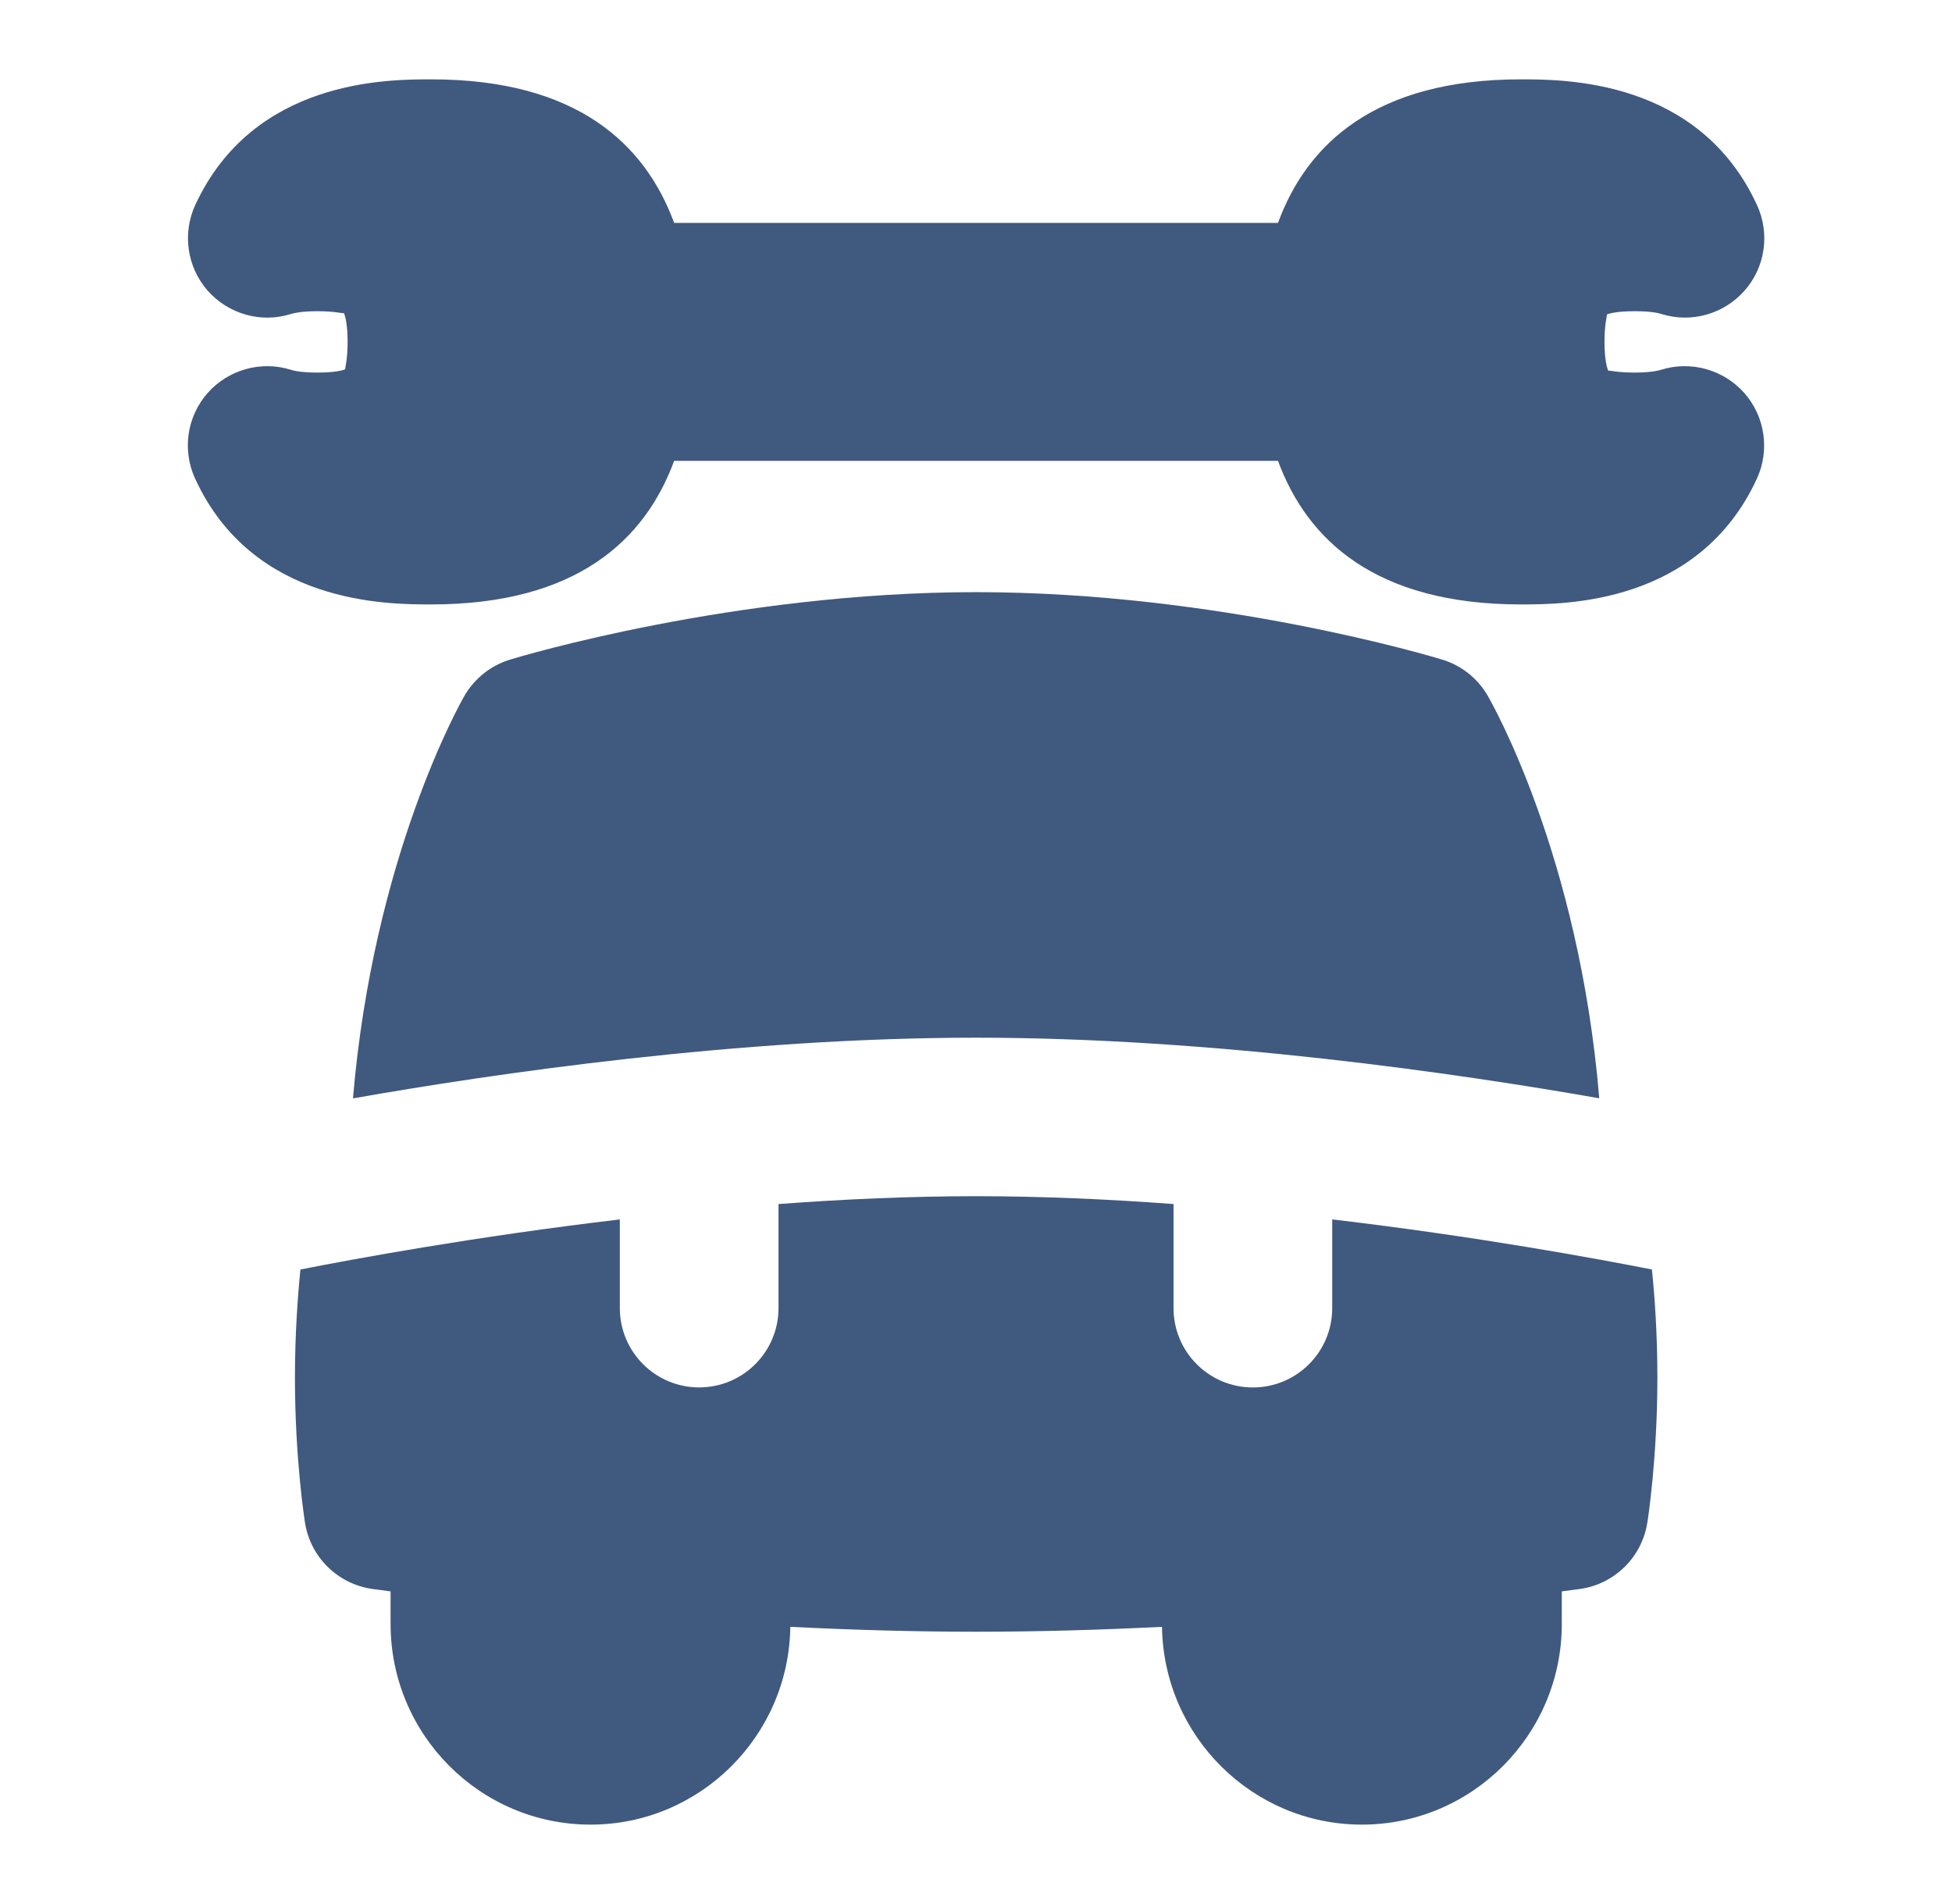
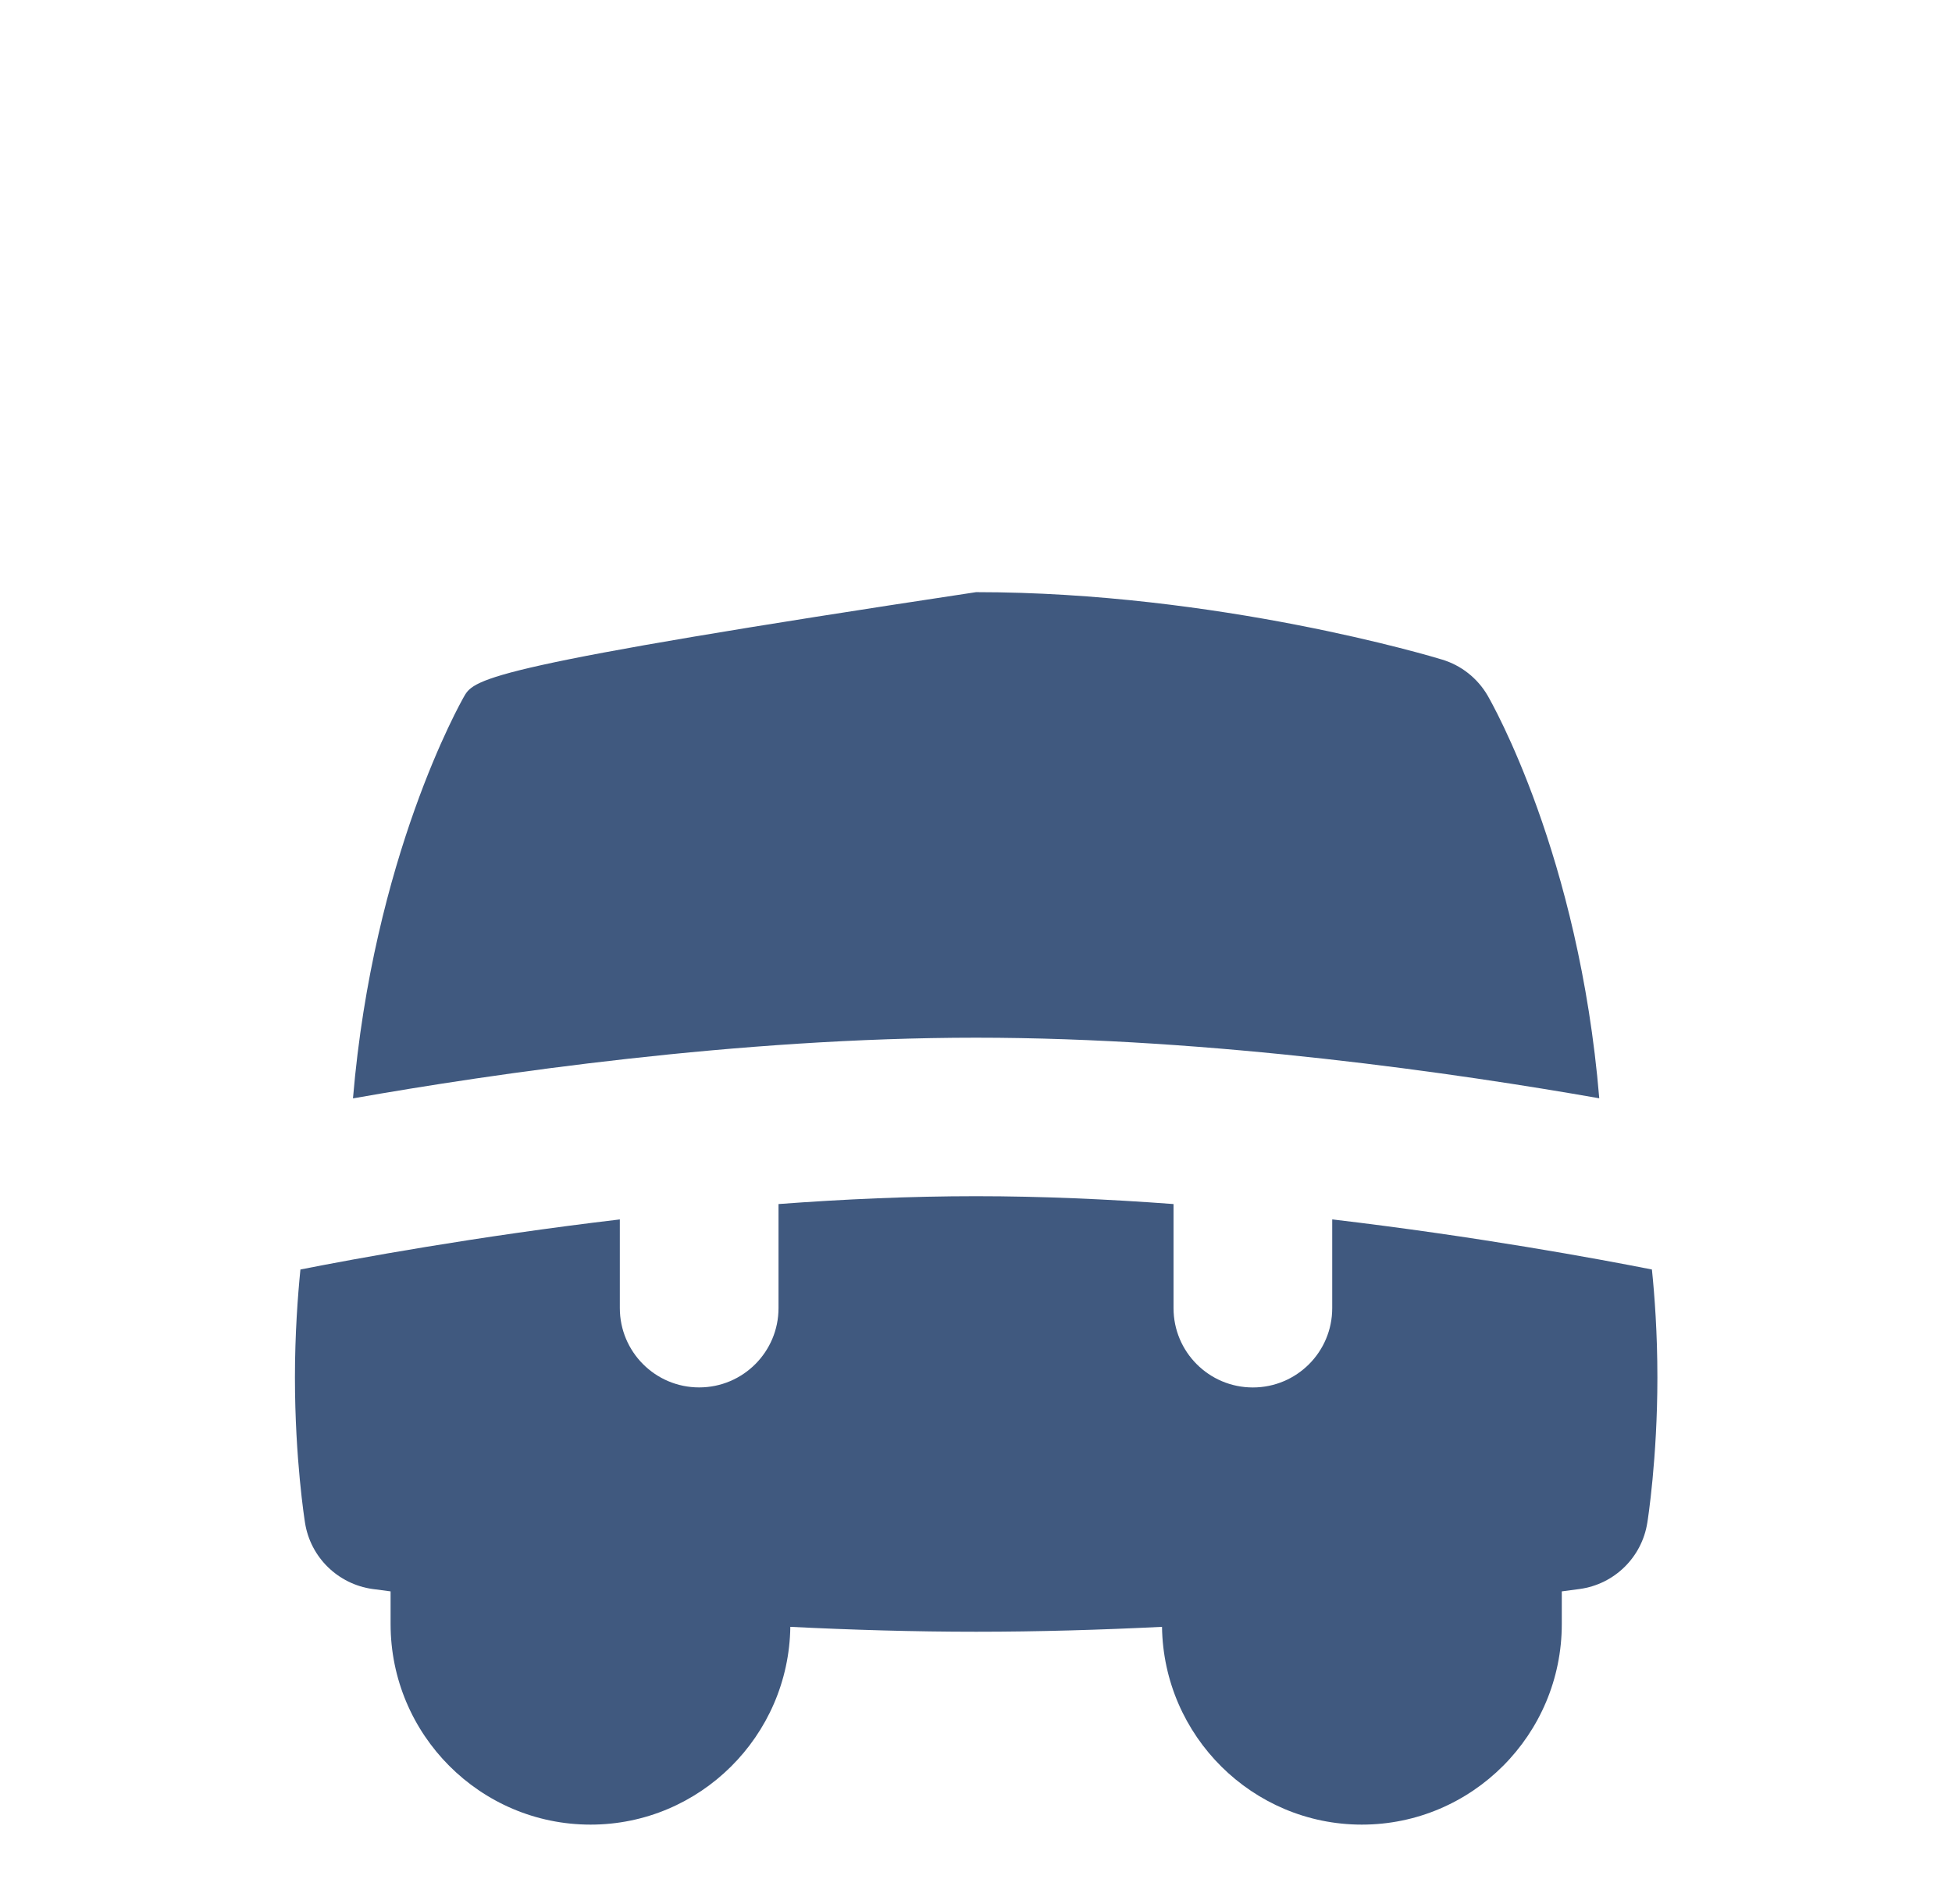
<svg xmlns="http://www.w3.org/2000/svg" width="41" height="40" viewBox="0 0 41 40" fill="none">
-   <path d="M34.891 7.768C34.821 7.79 34.655 7.827 34.335 7.827C33.963 7.827 33.806 7.778 33.78 7.788C33.758 7.74 33.701 7.572 33.701 7.183C33.701 6.795 33.76 6.625 33.751 6.606C33.795 6.588 33.953 6.538 34.335 6.538C34.66 6.538 34.825 6.573 34.895 6.596C35.521 6.793 36.206 6.601 36.643 6.106C37.078 5.613 37.18 4.908 36.905 4.31C35.69 1.667 32.871 1.667 31.945 1.667C28.885 1.667 27.451 3.026 26.843 4.683H14.16C13.55 3.026 12.118 1.667 9.058 1.667C8.133 1.667 5.323 1.667 4.101 4.306C3.826 4.905 3.928 5.61 4.361 6.105C4.798 6.6 5.486 6.795 6.111 6.596C6.181 6.575 6.348 6.538 6.668 6.538C7.04 6.538 7.206 6.591 7.223 6.577C7.245 6.625 7.301 6.793 7.301 7.181C7.301 7.57 7.243 7.74 7.251 7.758C7.208 7.777 7.05 7.827 6.668 7.827C6.343 7.827 6.178 7.792 6.108 7.768C5.483 7.572 4.795 7.765 4.36 8.258C3.925 8.752 3.823 9.457 4.098 10.055C5.313 12.698 8.131 12.698 9.058 12.698C12.118 12.698 13.551 11.338 14.16 9.681H26.843C27.453 11.338 28.885 12.698 31.945 12.698C32.87 12.698 35.68 12.698 36.901 10.058C37.176 9.46 37.075 8.755 36.641 8.26C36.205 7.765 35.515 7.572 34.891 7.768Z" fill="#40597F" />
-   <path d="M33.591 23.073C33.166 17.967 31.332 14.762 31.246 14.612C31.034 14.248 30.692 13.978 30.291 13.857C30.102 13.798 25.582 12.44 20.502 12.44C15.422 12.44 10.904 13.798 10.714 13.857C10.309 13.98 9.966 14.253 9.754 14.62C9.666 14.772 7.841 18.005 7.414 23.075C10.364 22.555 15.511 21.8 20.502 21.8C25.494 21.8 30.642 22.555 33.591 23.073Z" fill="#40597F" />
+   <path d="M33.591 23.073C33.166 17.967 31.332 14.762 31.246 14.612C31.034 14.248 30.692 13.978 30.291 13.857C30.102 13.798 25.582 12.44 20.502 12.44C10.309 13.98 9.966 14.253 9.754 14.62C9.666 14.772 7.841 18.005 7.414 23.075C10.364 22.555 15.511 21.8 20.502 21.8C25.494 21.8 30.642 22.555 33.591 23.073Z" fill="#40597F" />
  <path d="M27.982 25.62V27.482C27.982 28.402 27.237 29.148 26.315 29.148C25.394 29.148 24.649 28.402 24.649 27.482V25.295C23.284 25.193 21.88 25.13 20.5 25.13C19.12 25.13 17.717 25.193 16.352 25.295V27.48C16.352 28.4 15.607 29.147 14.685 29.147C13.764 29.147 13.019 28.4 13.019 27.48V25.618C9.98 25.978 7.46 26.443 6.31 26.67C6.255 27.22 6.195 28.02 6.195 28.938C6.195 30.657 6.399 31.94 6.407 31.993C6.522 32.718 7.099 33.28 7.825 33.382C7.859 33.386 7.989 33.403 8.204 33.432V34.118C8.204 36.442 10.087 38.332 12.404 38.332C14.699 38.332 16.569 36.473 16.6 34.177C17.87 34.24 19.194 34.28 20.504 34.28C21.814 34.28 23.135 34.24 24.407 34.177C24.439 36.473 26.309 38.332 28.604 38.332C30.92 38.332 32.804 36.442 32.804 34.118V33.432C33.017 33.405 33.145 33.386 33.18 33.382C33.909 33.282 34.485 32.717 34.6 31.991C34.61 31.936 34.812 30.64 34.812 28.938C34.812 28.015 34.754 27.218 34.697 26.67C33.549 26.443 31.029 25.978 27.989 25.618L27.982 25.62Z" fill="#40597F" />
</svg>